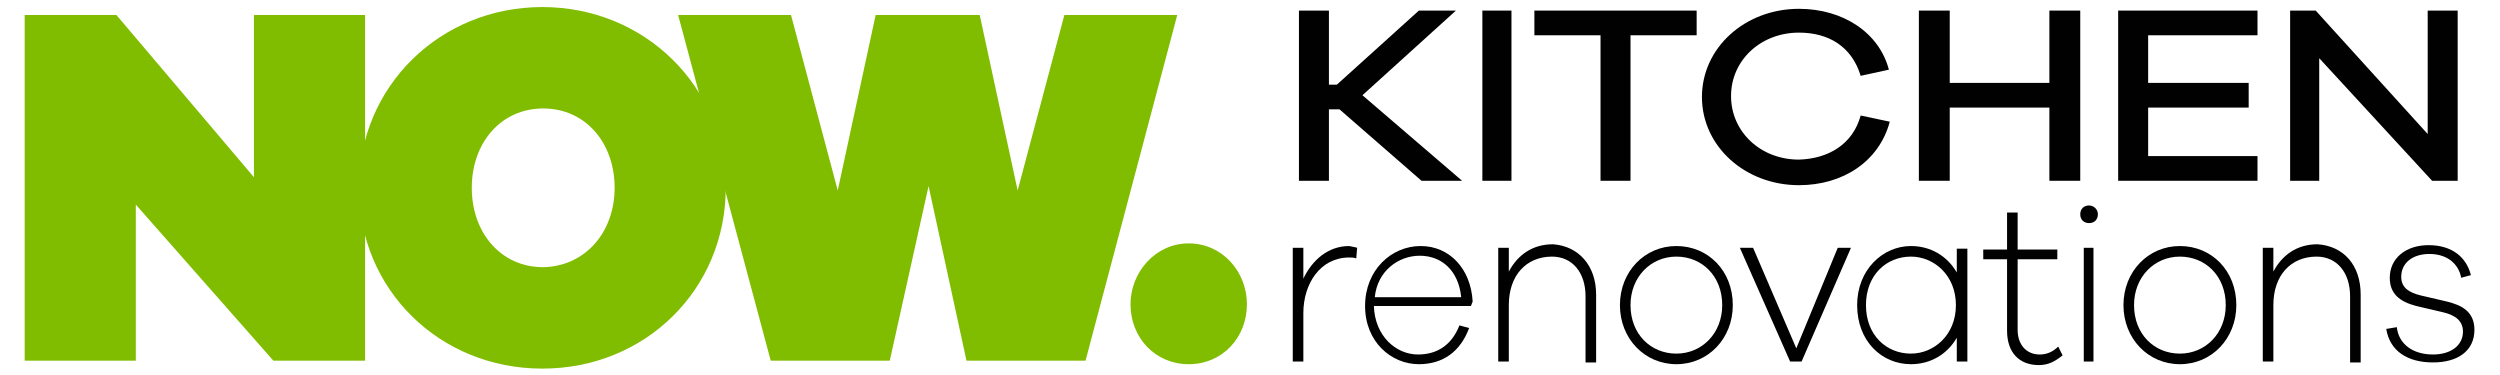
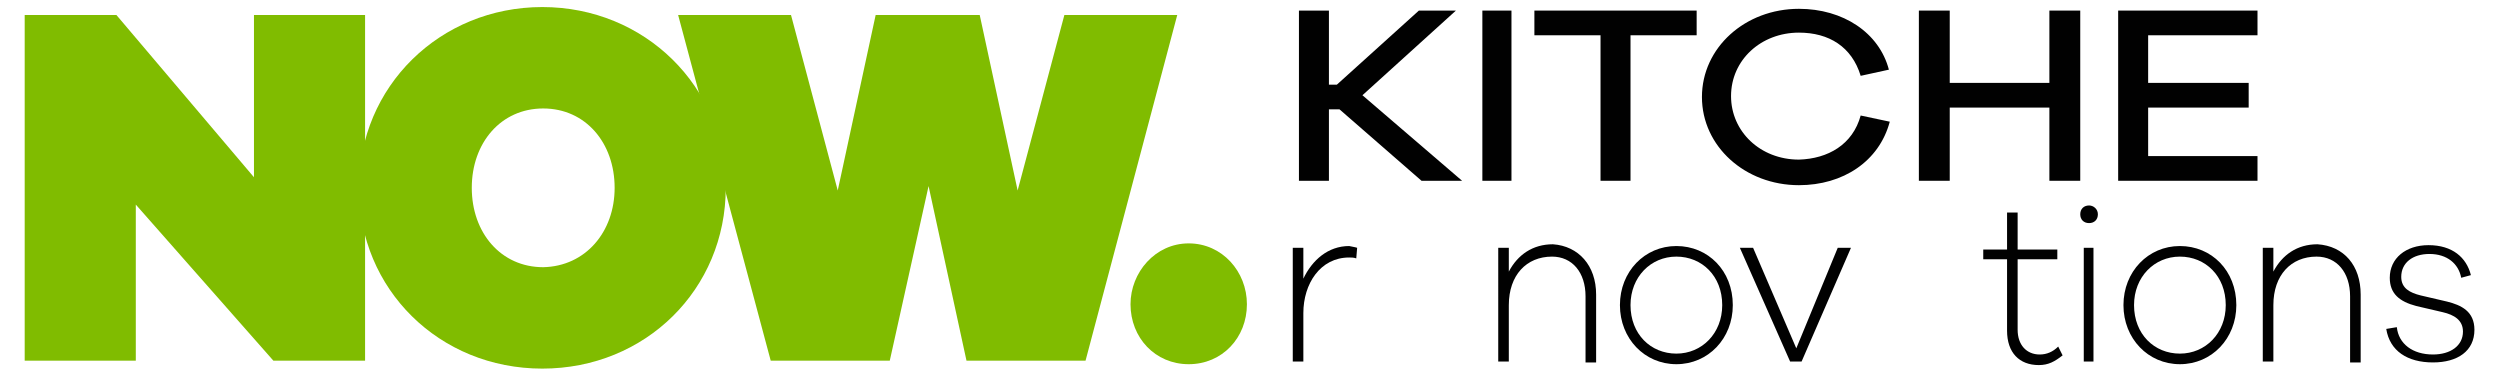
<svg xmlns="http://www.w3.org/2000/svg" version="1.0" id="Layer_1" x="0px" y="0px" viewBox="0 0 283.5 42.5" style="enable-background:new 0 0 283.5 42.5;" xml:space="preserve">
  <style type="text/css">
	.st0{fill:#010101;}
	.st1{fill:#80BC00;}
</style>
  <g>
    <polygon class="st0" points="161.2,20.5 151.9,12.4 150.7,12.4 150.7,20.5 147.3,20.5 147.3,1.2 150.7,1.2 150.7,9.6 151.6,9.6    160.9,1.2 165.1,1.2 154.5,10.8 165.8,20.5  " />
    <rect x="168.1" y="1.2" class="st0" width="3.3" height="19.3" />
    <polygon class="st0" points="184.9,4 184.9,20.5 181.5,20.5 181.5,4 174,4 174,1.2 192.4,1.2 192.4,4  " />
    <g>
      <path class="st0" d="M211,13.1l3.3,0.7C213.1,18.3,209,21,204,21c-6.1,0-11-4.4-11-10s4.9-10,11-10c5,0,9.1,2.7,10.2,6.9L211,8.6    c-1-3.3-3.6-4.9-7-4.9c-4.3,0-7.7,3.1-7.7,7.2c0,4,3.3,7.2,7.7,7.2C207.3,18,210.1,16.4,211,13.1" />
    </g>
    <polygon class="st0" points="235.9,20.5 232.4,20.5 232.4,12.2 221.1,12.2 221.1,20.5 217.6,20.5 217.6,1.2 221.1,1.2 221.1,9.4    232.4,9.4 232.4,1.2 235.9,1.2  " />
    <polygon class="st0" points="256,20.5 240.2,20.5 240.2,1.2 256,1.2 256,4 243.6,4 243.6,9.4 255,9.4 255,12.2 243.6,12.2    243.6,17.7 256,17.7  " />
-     <polygon class="st0" points="278.7,20.5 275.8,20.5 263,6.6 263,20.5 259.7,20.5 259.7,1.2 262.6,1.2 275.3,15.2 275.3,1.2    278.7,1.2  " />
    <g>
      <path class="st0" d="M153.9,28.1l-0.1,1.2c-0.3-0.1-0.5-0.1-0.8-0.1c-3.3,0-5.2,3-5.2,6.3V41h-1.2V28.1h1.2v3.5    c1-2.1,2.8-3.7,5.2-3.7C153.4,28,153.6,28,153.9,28.1" />
-       <path class="st0" d="M155.9,33.7h9.8c-0.3-3-2.2-4.7-4.7-4.7C158.6,29,156.2,30.7,155.9,33.7 M166.8,34.7h-11    c0.1,3.4,2.5,5.5,5,5.5c2.1,0,3.8-1,4.7-3.3l1.1,0.3c-1,2.7-3,4.1-5.7,4.1c-3.1,0-6.1-2.5-6.1-6.6s3-6.8,6.3-6.8s5.7,2.6,5.9,6.3    L166.8,34.7C166.9,34.7,166.8,34.7,166.8,34.7z" />
      <path class="st0" d="M181,33.4v7.7h-1.2v-7.5c0-2.7-1.5-4.5-3.8-4.5c-2.9,0-4.9,2.1-4.9,5.5V41h-1.2V28.1h1.2v2.7    c1-1.9,2.7-3.1,5-3.1C179,27.9,181,30.1,181,33.4" />
      <path class="st0" d="M195.3,34.6c0-3.3-2.3-5.5-5.2-5.5s-5.2,2.3-5.2,5.5c0,3.3,2.3,5.5,5.2,5.5S195.3,37.8,195.3,34.6     M196.5,34.6c0,3.8-2.8,6.7-6.4,6.7c-3.6,0-6.4-2.9-6.4-6.7s2.8-6.7,6.4-6.7C193.7,27.9,196.5,30.7,196.5,34.6" />
    </g>
    <polygon class="st0" points="204.3,41 203,41 197.3,28.1 198.8,28.1 203.7,39.5 208.4,28.1 209.9,28.1  " />
    <g>
-       <path class="st0" d="M221.8,34.6c0-3.4-2.5-5.5-5.1-5.5c-2.8,0-5.1,2.1-5.1,5.5c0,3.4,2.3,5.5,5.1,5.5    C219.3,40.1,221.8,38,221.8,34.6 M223.1,41h-1.2v-2.7c-1.1,1.9-3,3-5.2,3c-3.3,0-6.1-2.6-6.1-6.7c0-4,2.9-6.7,6.1-6.7    c2.2,0,4.1,1.1,5.2,3v-2.7h1.2V41z" />
      <path class="st0" d="M233.9,40.3c-0.9,0.7-1.6,1.1-2.7,1.1c-2.2,0-3.6-1.4-3.6-3.9v-8.1h-2.7v-1.1h2.7v-4.2h1.2v4.2h4.5v1.1h-4.5    v8c0,1.7,1,2.8,2.5,2.8c0.8,0,1.5-0.3,2.1-0.9L233.9,40.3z" />
-       <path class="st0" d="M236.3,28.1h1.1V41h-1.1V28.1z M237.9,24.3c0,0.6-0.4,1-1,1s-1-0.4-1-1s0.4-1,1-1    C237.4,23.3,237.9,23.7,237.9,24.3" />
+       <path class="st0" d="M236.3,28.1h1.1V41h-1.1V28.1M237.9,24.3c0,0.6-0.4,1-1,1s-1-0.4-1-1s0.4-1,1-1    C237.4,23.3,237.9,23.7,237.9,24.3" />
      <path class="st0" d="M252.4,34.6c0-3.3-2.3-5.5-5.2-5.5s-5.2,2.3-5.2,5.5c0,3.3,2.3,5.5,5.2,5.5C250.1,40.1,252.4,37.8,252.4,34.6     M253.6,34.6c0,3.8-2.8,6.7-6.4,6.7c-3.6,0-6.4-2.9-6.4-6.7s2.8-6.7,6.4-6.7C250.8,27.9,253.6,30.7,253.6,34.6" />
      <path class="st0" d="M267.7,33.4v7.7h-1.2v-7.5c0-2.7-1.5-4.5-3.8-4.5c-2.9,0-4.9,2.1-4.9,5.5V41h-1.2V28.1h1.2v2.7    c1-1.9,2.7-3.1,5-3.1C265.8,27.9,267.7,30.1,267.7,33.4" />
      <path class="st0" d="M271.8,37.1c0.2,1.9,1.8,3.1,4.1,3.1c2,0,3.4-1,3.4-2.6c0-1.3-1-1.9-2.3-2.2l-3-0.7c-1.9-0.5-3-1.4-3-3.2    c0-2.2,1.8-3.7,4.4-3.7c2.7,0,4.3,1.4,4.8,3.4l-1.1,0.3c-0.3-1.6-1.6-2.7-3.6-2.7c-1.9,0-3.2,1-3.2,2.6c0,1.3,1,1.8,2.2,2.1l3,0.7    c1.6,0.4,3.1,1.1,3.1,3.2c0,2.4-1.9,3.7-4.7,3.7c-2.9,0-4.9-1.3-5.3-3.8L271.8,37.1z" />
    </g>
    <polygon class="st1" points="41.4,40.9 31,40.9 15.4,23.2 15.4,40.9 2.8,40.9 2.8,1.7 13.2,1.7 28.8,20.1 28.8,1.7 41.4,1.7  " />
    <g>
      <path class="st1" d="M69.7,21.3c0-5.1-3.3-9-8.1-9s-8.1,3.9-8.1,9s3.3,9,8.1,9C66.4,30.2,69.7,26.3,69.7,21.3 M82.3,21.3    c0,11.5-9.1,20.5-20.8,20.5s-20.8-9-20.8-20.5S49.9,0.8,61.5,0.8S82.3,9.8,82.3,21.3" />
    </g>
    <polygon class="st1" points="123.1,40.9 109.6,40.9 105.3,21.1 100.9,40.9 87.4,40.9 76.9,1.7 89.7,1.7 95,21.6 99.3,1.7    111.1,1.7 115.4,21.6 120.7,1.7 133.5,1.7  " />
    <g>
      <path class="st1" d="M141.4,34.5c0,3.8-2.8,6.8-6.6,6.8s-6.6-3-6.6-6.8c0-3.6,2.8-6.9,6.6-6.9C138.6,27.6,141.4,30.8,141.4,34.5" />
    </g>
  </g>
</svg>